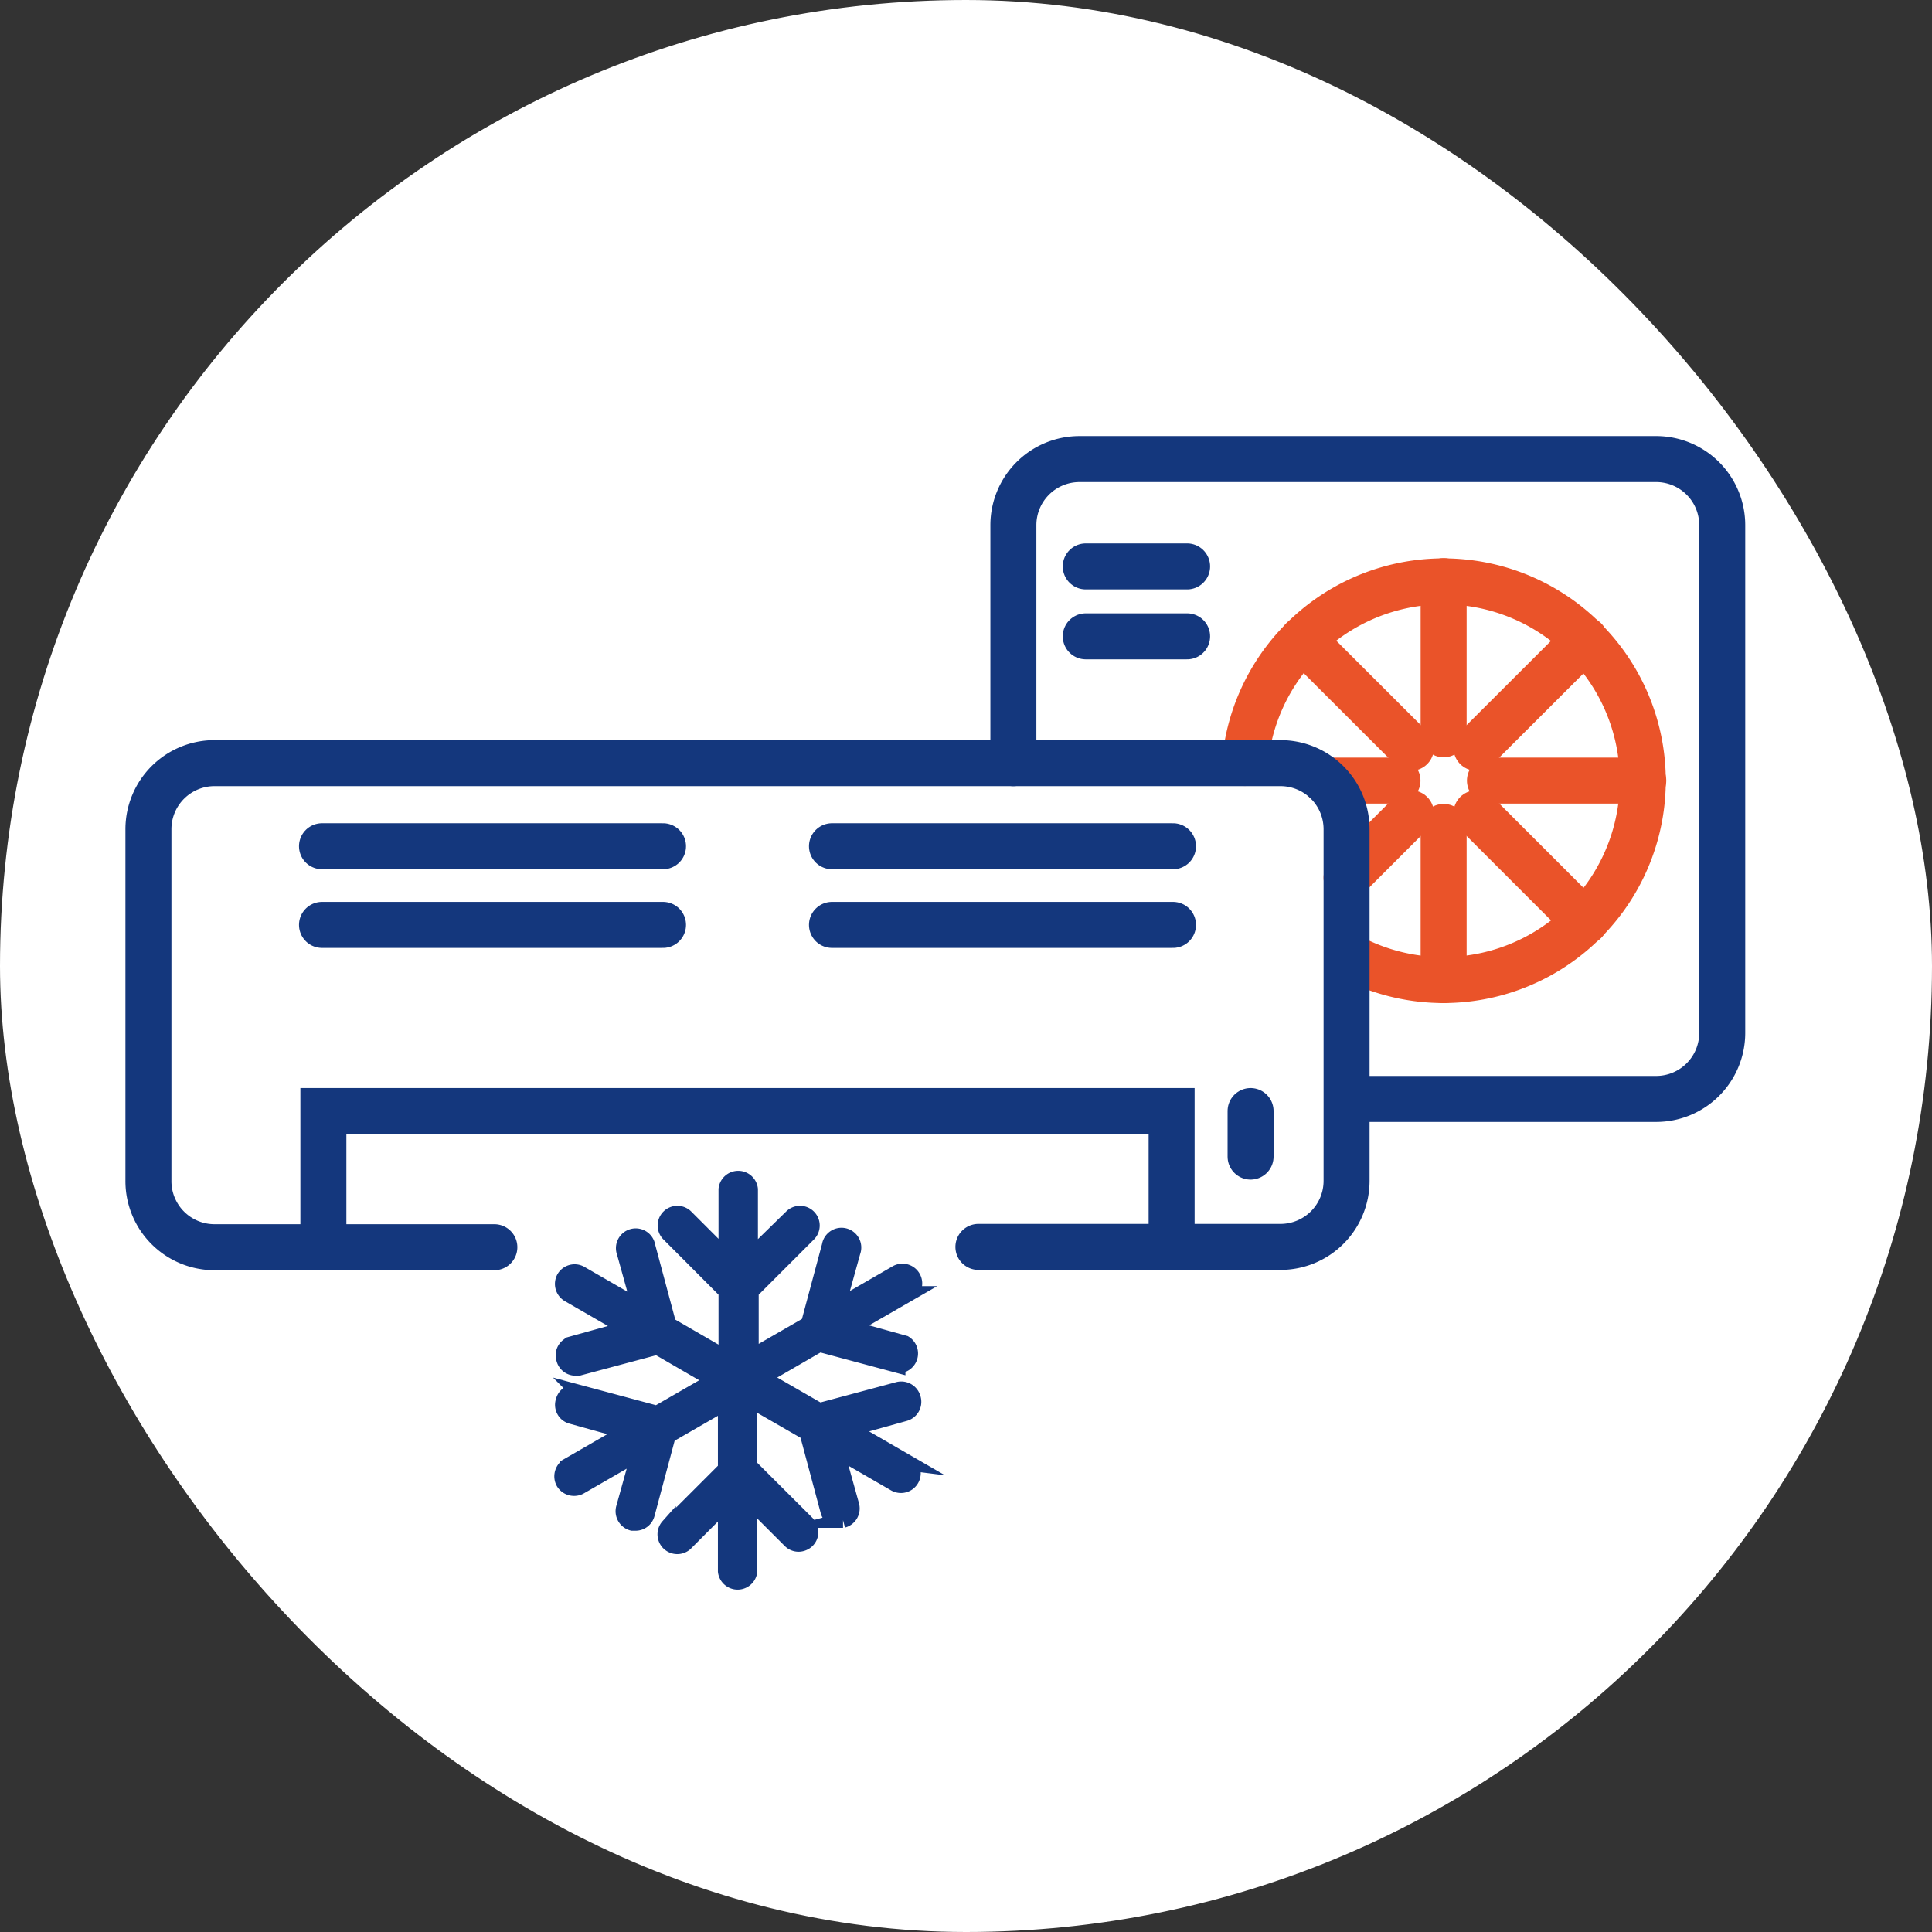
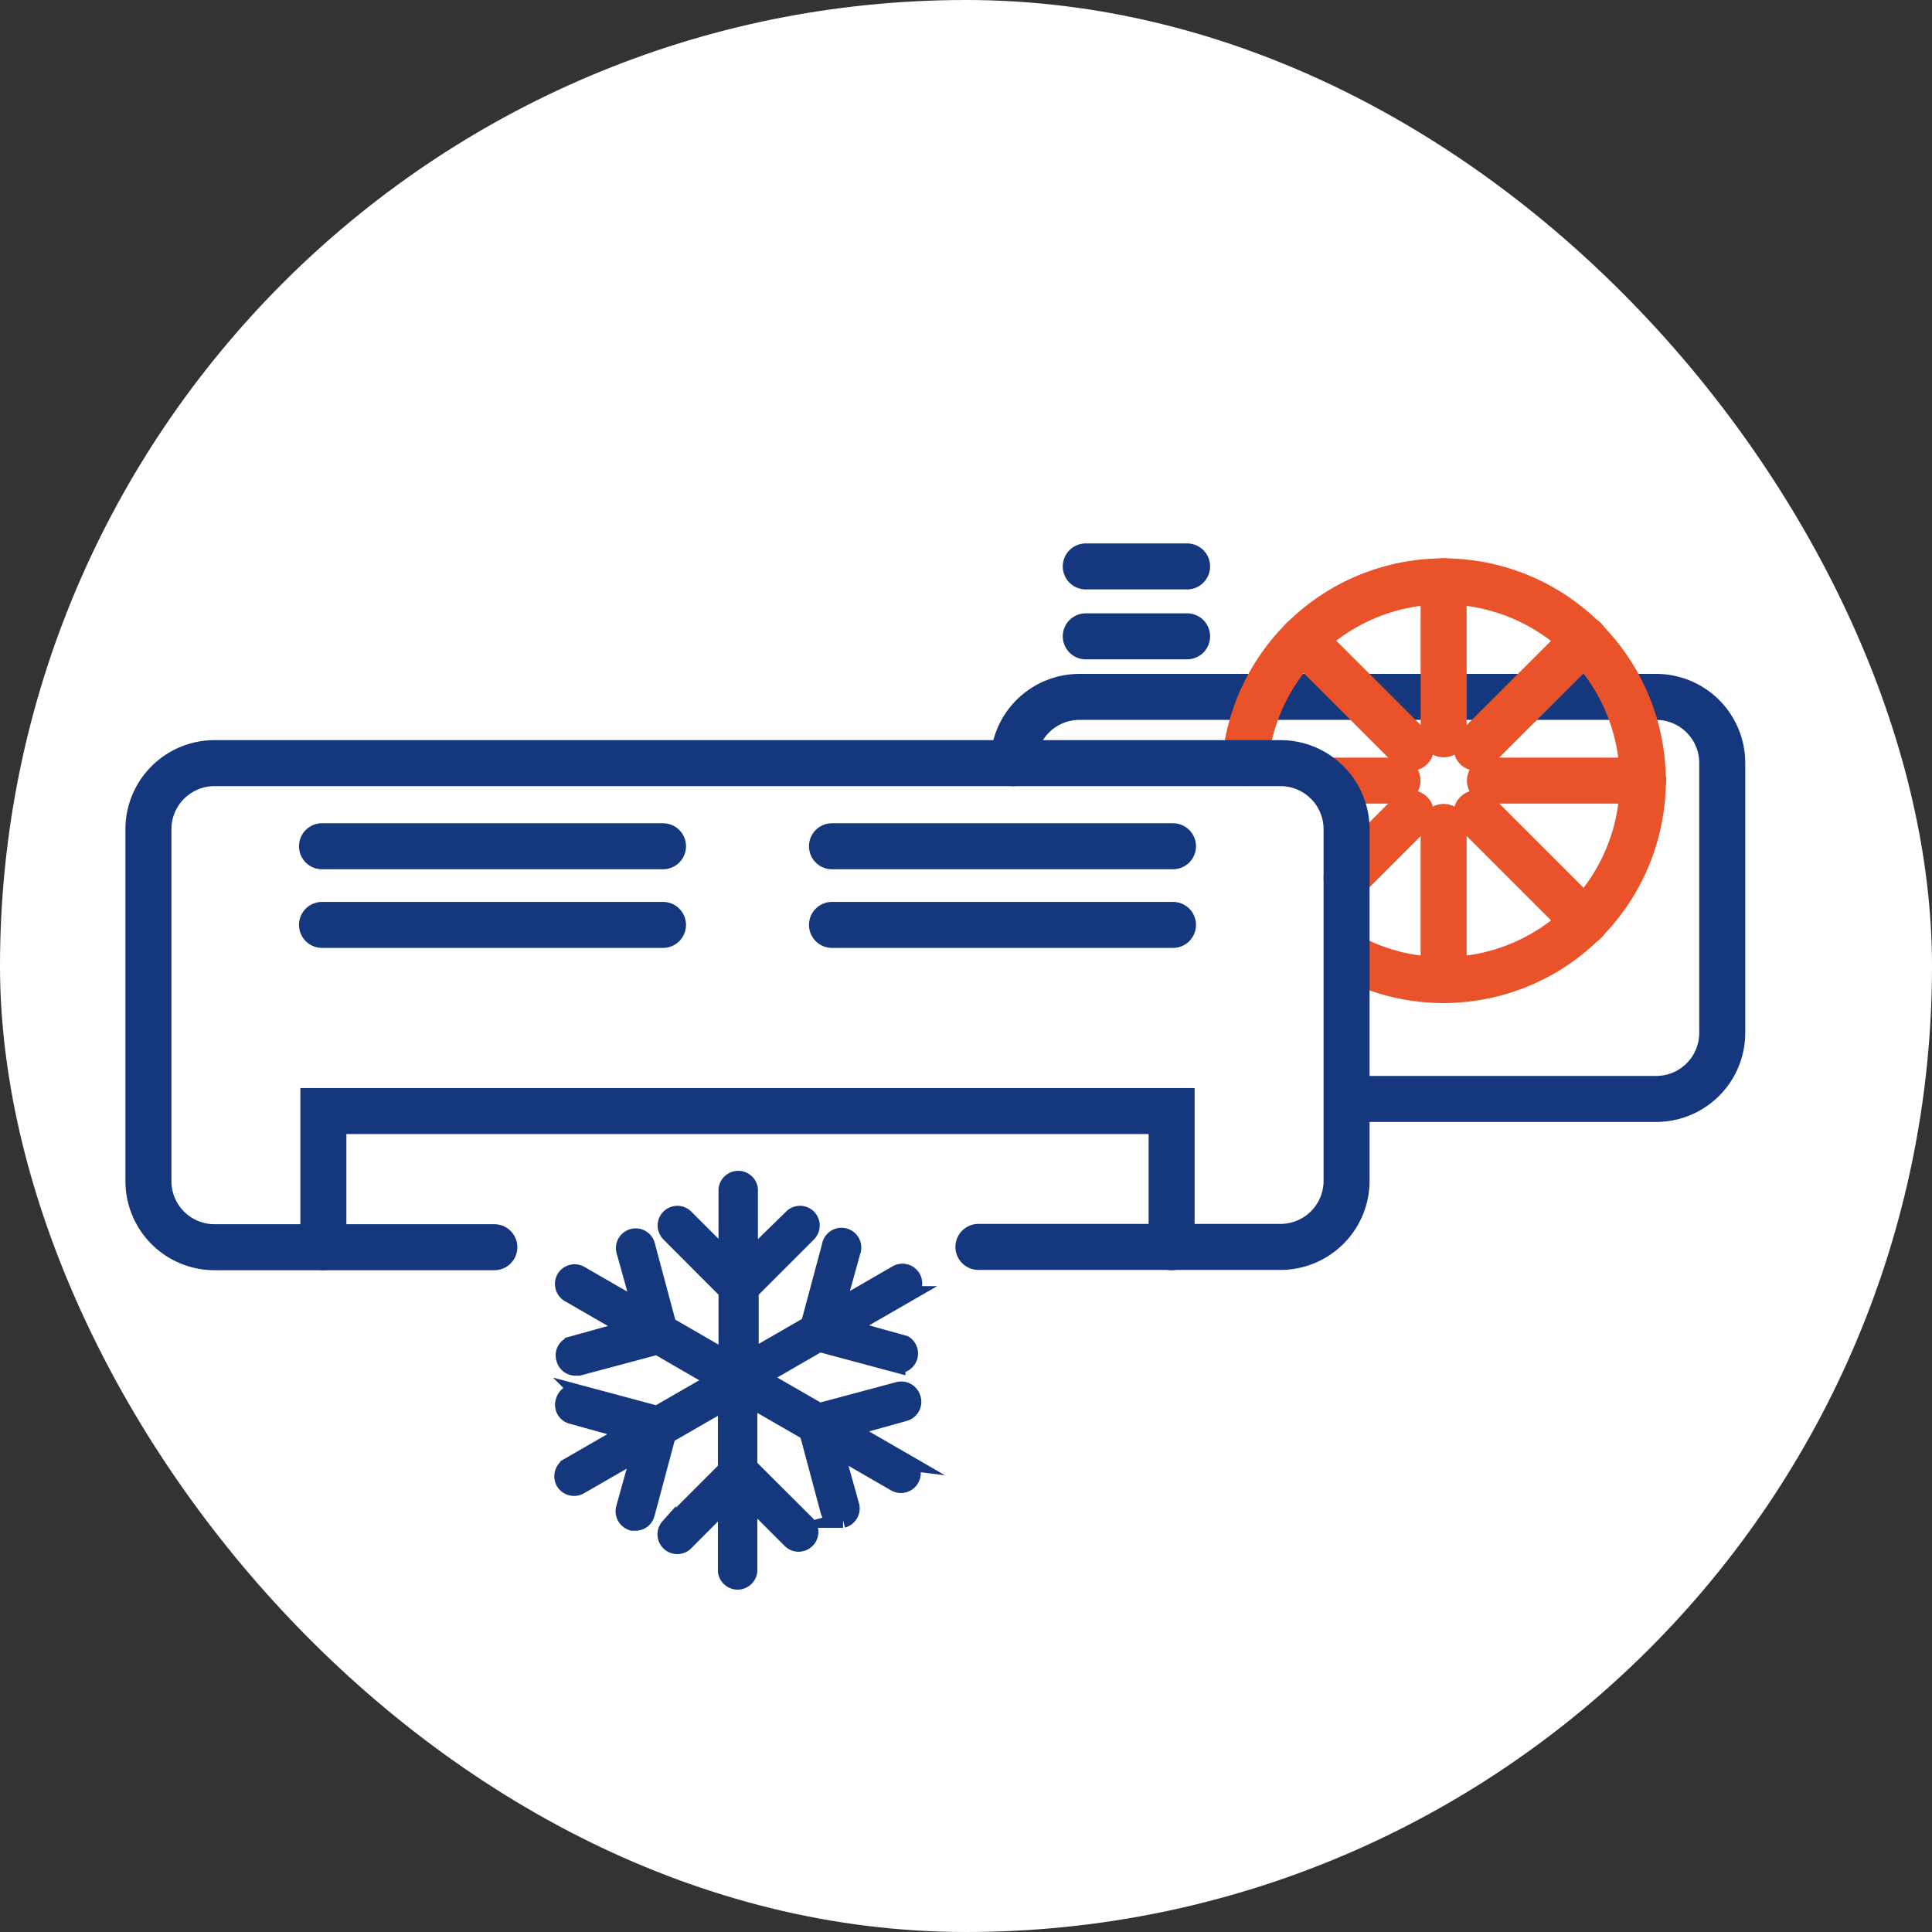
<svg xmlns="http://www.w3.org/2000/svg" viewBox="0 0 126 126">
  <rect x="0" y="0" width="126" height="126" fill="#333333" stroke="none" />
  <title>icon-ductless-heat-pumps</title>
  <g id="be34a482-6e48-4074-b325-5881fb170b22" data-name="Layer 2">
    <g id="e5547e59-aa22-4b23-973d-3d887295b484" data-name="sprite">
      <rect x="0.5" y="0.5" width="125" height="125" rx="62.5" style="fill:#fff;stroke:#fff;stroke-miterlimit:10" />
      <polyline points="21.09 81.34 21.09 72.46 76.41 72.46 76.41 81.34" style="fill:none;stroke:#14377d;stroke-linecap:round;stroke-miterlimit:10;stroke-width:3px" />
      <line x1="21" y1="55.19" x2="43.24" y2="55.19" style="fill:none;stroke:#14377d;stroke-linecap:round;stroke-miterlimit:10;stroke-width:3px" />
      <line x1="54.26" y1="55.19" x2="76.5" y2="55.19" style="fill:none;stroke:#14377d;stroke-linecap:round;stroke-miterlimit:10;stroke-width:3px" />
      <line x1="21" y1="60.32" x2="43.24" y2="60.32" style="fill:none;stroke:#14377d;stroke-linecap:round;stroke-miterlimit:10;stroke-width:3px" />
      <line x1="54.26" y1="60.32" x2="76.5" y2="60.32" style="fill:none;stroke:#14377d;stroke-linecap:round;stroke-miterlimit:10;stroke-width:3px" />
-       <line x1="81.56" y1="72.46" x2="81.56" y2="75.43" style="fill:none;stroke:#14377d;stroke-linecap:round;stroke-miterlimit:10;stroke-width:3px" />
-       <path d="M66.09,49.77V34.26a4.31,4.31,0,0,1,4.31-4.32H108a4.31,4.31,0,0,1,4.32,4.32V67.35A4.31,4.31,0,0,1,108,71.67H88.49" style="fill:none;stroke:#14377d;stroke-linecap:round;stroke-miterlimit:10;stroke-width:3px" />
+       <path d="M66.09,49.77a4.31,4.31,0,0,1,4.31-4.32H108a4.31,4.31,0,0,1,4.32,4.32V67.35A4.31,4.31,0,0,1,108,71.67H88.49" style="fill:none;stroke:#14377d;stroke-linecap:round;stroke-miterlimit:10;stroke-width:3px" />
      <path d="M81.19,49.76a13,13,0,1,1,7.29,12.86" style="fill:none;stroke:#ea5329;stroke-linecap:round;stroke-miterlimit:10;stroke-width:3px" />
      <line x1="94.15" y1="47.89" x2="94.15" y2="37.9" style="fill:none;stroke:#ea5329;stroke-linecap:round;stroke-miterlimit:10;stroke-width:3px" />
      <line x1="94.15" y1="63.92" x2="94.15" y2="53.93" style="fill:none;stroke:#ea5329;stroke-linecap:round;stroke-miterlimit:10;stroke-width:3px" />
      <line x1="97.17" y1="50.91" x2="107.17" y2="50.91" style="fill:none;stroke:#ea5329;stroke-linecap:round;stroke-miterlimit:10;stroke-width:3px" />
      <line x1="86.43" y1="50.91" x2="91.14" y2="50.91" style="fill:none;stroke:#ea5329;stroke-linecap:round;stroke-miterlimit:10;stroke-width:3px" />
      <line x1="96.29" y1="53.04" x2="103.36" y2="60.11" style="fill:none;stroke:#ea5329;stroke-linecap:round;stroke-miterlimit:10;stroke-width:3px" />
      <line x1="84.95" y1="41.71" x2="92.02" y2="48.77" style="fill:none;stroke:#ea5329;stroke-linecap:round;stroke-miterlimit:10;stroke-width:3px" />
      <line x1="92.02" y1="53.04" x2="87.82" y2="57.24" style="fill:none;stroke:#ea5329;stroke-linecap:round;stroke-miterlimit:10;stroke-width:3px" />
      <line x1="103.36" y1="41.71" x2="96.29" y2="48.77" style="fill:none;stroke:#ea5329;stroke-linecap:round;stroke-miterlimit:10;stroke-width:3px" />
      <line x1="70.81" y1="36.94" x2="77.42" y2="36.94" style="fill:none;stroke:#14377d;stroke-linecap:round;stroke-miterlimit:10;stroke-width:3px" />
      <line x1="70.81" y1="41.5" x2="77.42" y2="41.5" style="fill:none;stroke:#14377d;stroke-linecap:round;stroke-miterlimit:10;stroke-width:3px" />
      <path d="M59.24,95.41,55.4,93.19l3.59-1a.79.79,0,0,0,.56-1,.8.8,0,0,0-1-.56l-5.11,1.37-3.75-2.16,3.75-2.17,5.11,1.37a.76.76,0,0,0,.21,0A.79.79,0,0,0,59,87.6l-3.6-1,3.85-2.22a.78.78,0,0,0,.29-1.07.79.79,0,0,0-1.08-.29l-3.84,2.22,1-3.6a.79.79,0,1,0-1.52-.4l-1.37,5.11-3.75,2.16V84.23l3.75-3.75a.78.78,0,0,0-1.11-1.11L48.93,82V77.56a.79.79,0,0,0-1.57,0V82l-2.63-2.63a.78.78,0,0,0-1.11,1.11l3.74,3.75v4.33l-3.75-2.17-1.37-5.11a.79.79,0,1,0-1.52.4l1,3.6-3.85-2.22a.79.79,0,0,0-1.08.29.8.8,0,0,0,.29,1.07l3.85,2.22-3.6,1a.77.77,0,0,0-.55,1,.78.78,0,0,0,.76.58l.2,0,5.12-1.37,3.74,2.17-3.75,2.16-5.11-1.37a.79.79,0,0,0-1,.56.77.77,0,0,0,.55,1l3.6,1-3.85,2.22a.81.81,0,0,0-.29,1.08.8.8,0,0,0,.69.39.78.78,0,0,0,.39-.1l3.85-2.22-1,3.59a.8.8,0,0,0,.56,1l.2,0a.78.78,0,0,0,.76-.58l1.37-5.12,3.75-2.16v4.33l-3.74,3.74a.79.79,0,0,0,1.11,1.12l2.63-2.64v4.45a.79.79,0,0,0,1.57,0V97.83l2.64,2.64a.78.78,0,0,0,.55.23.82.82,0,0,0,.56-.23.79.79,0,0,0,0-1.12l-3.75-3.74V91.28l3.75,2.16,1.37,5.12a.79.79,0,0,0,.76.58l.21,0a.79.79,0,0,0,.55-1l-1-3.59,3.84,2.22a.82.82,0,0,0,.4.1.79.79,0,0,0,.39-1.47Z" style="fill:#14377d;stroke:#14377d;stroke-miterlimit:10" />
      <path d="M32.24,81.34H14A4.31,4.31,0,0,1,9.68,77V54.08A4.31,4.31,0,0,1,14,49.77H83.51a4.31,4.31,0,0,1,4.31,4.31V77a4.31,4.31,0,0,1-4.31,4.32H63.81" style="fill:none;stroke:#14377d;stroke-linecap:round;stroke-miterlimit:10;stroke-width:3px" />
    </g>
  </g>
</svg>